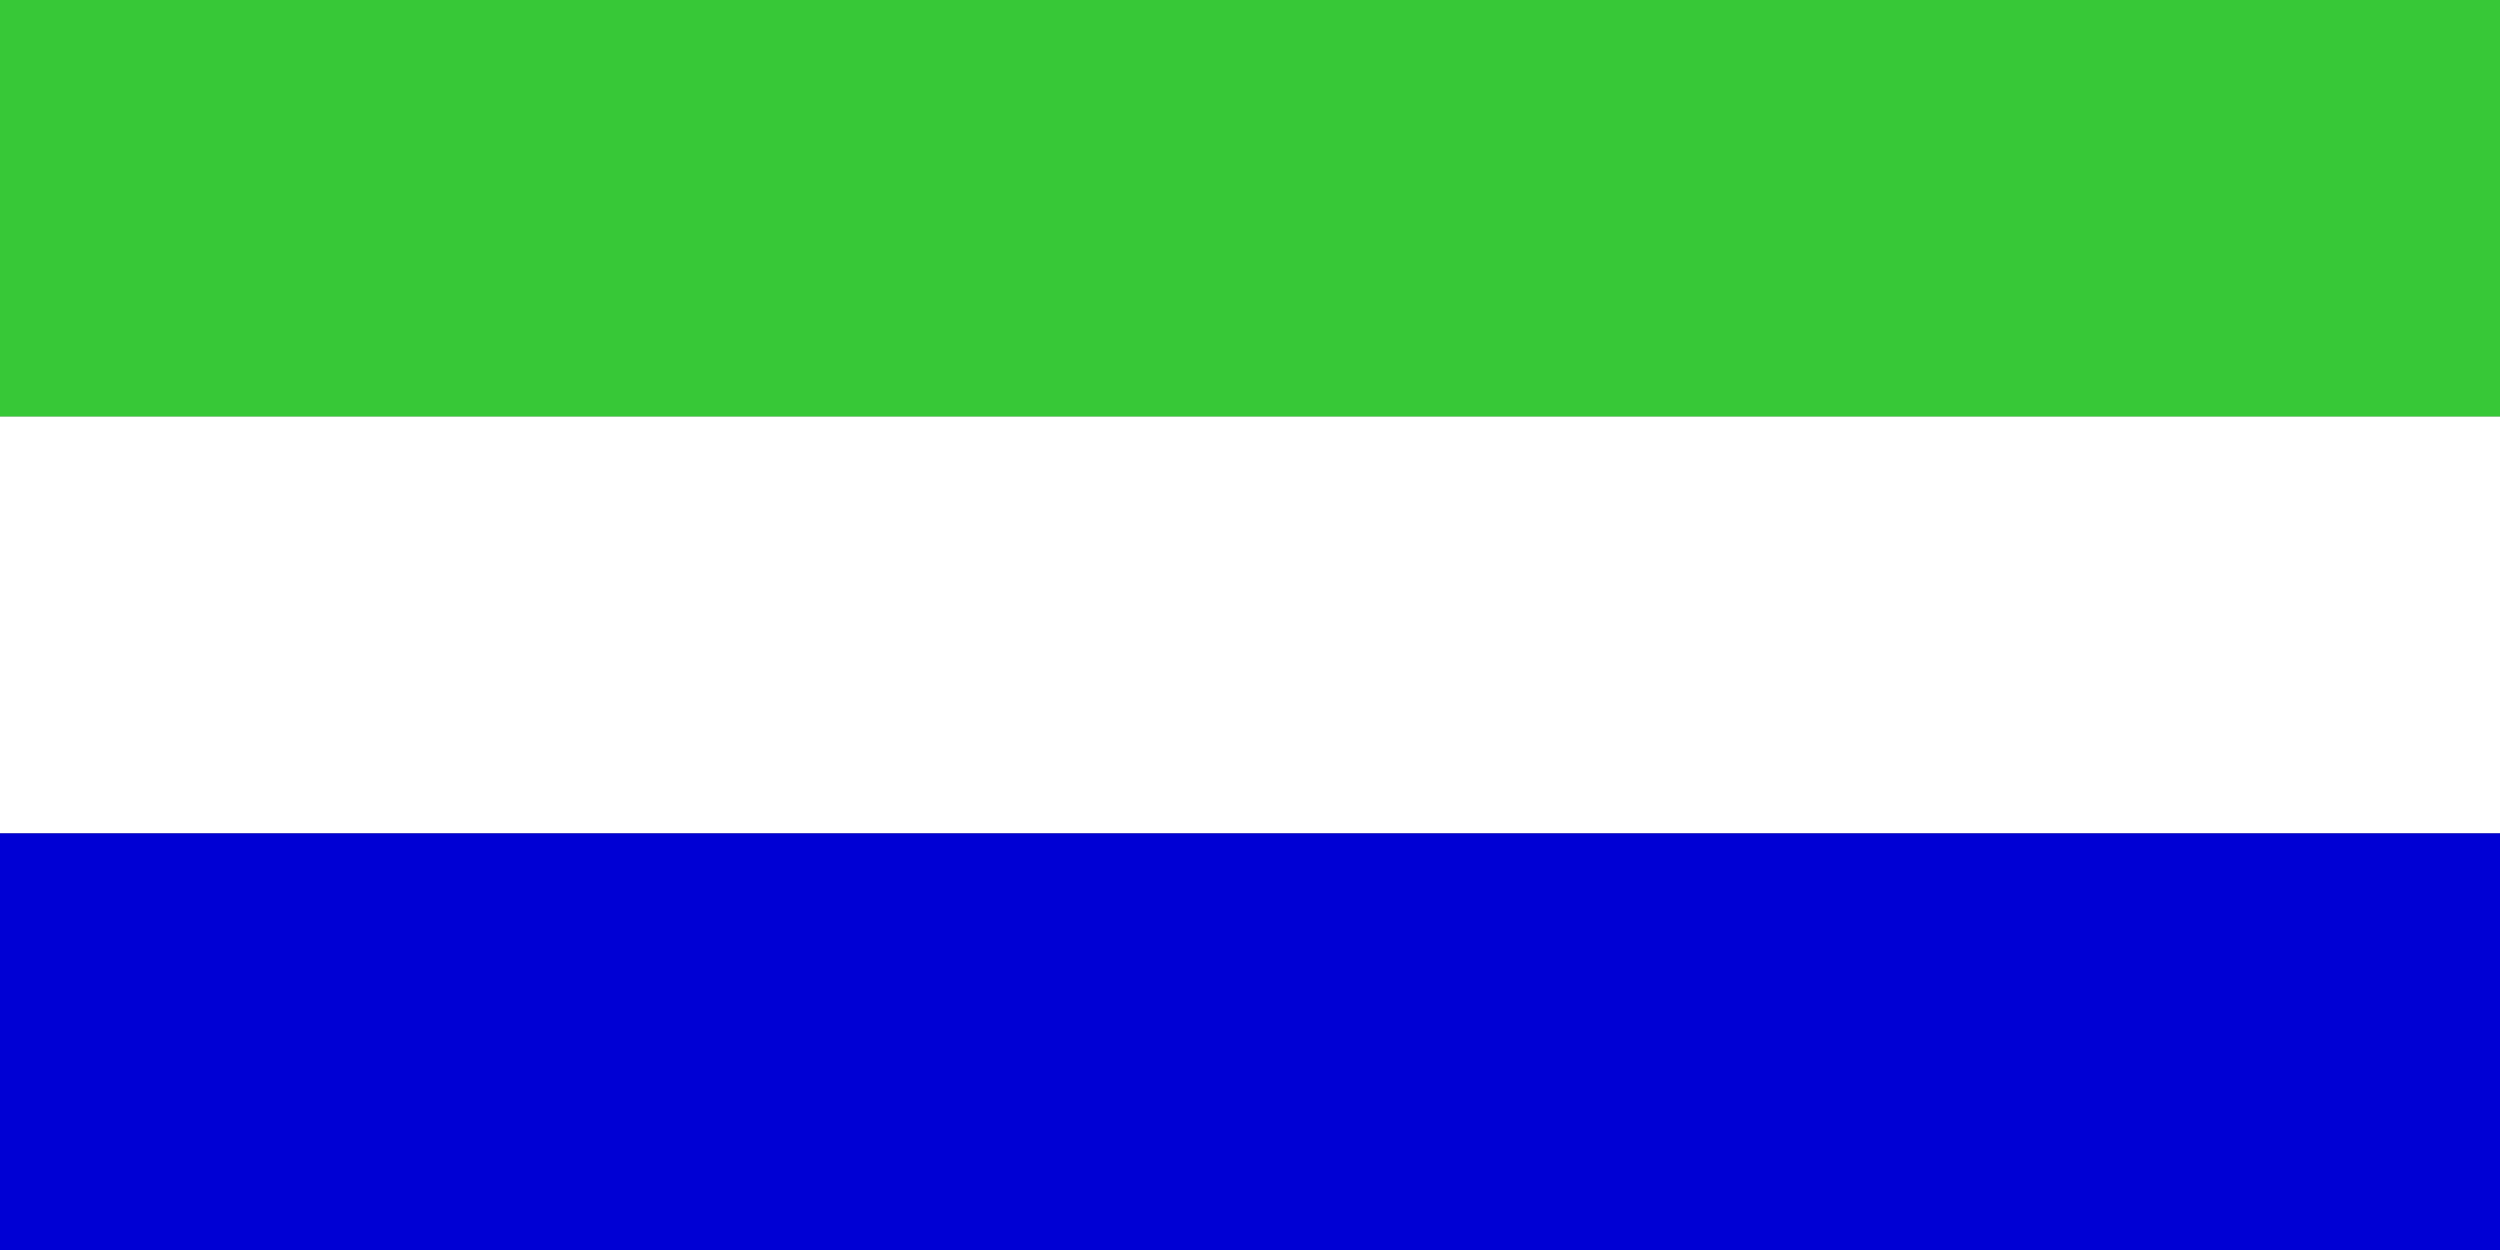
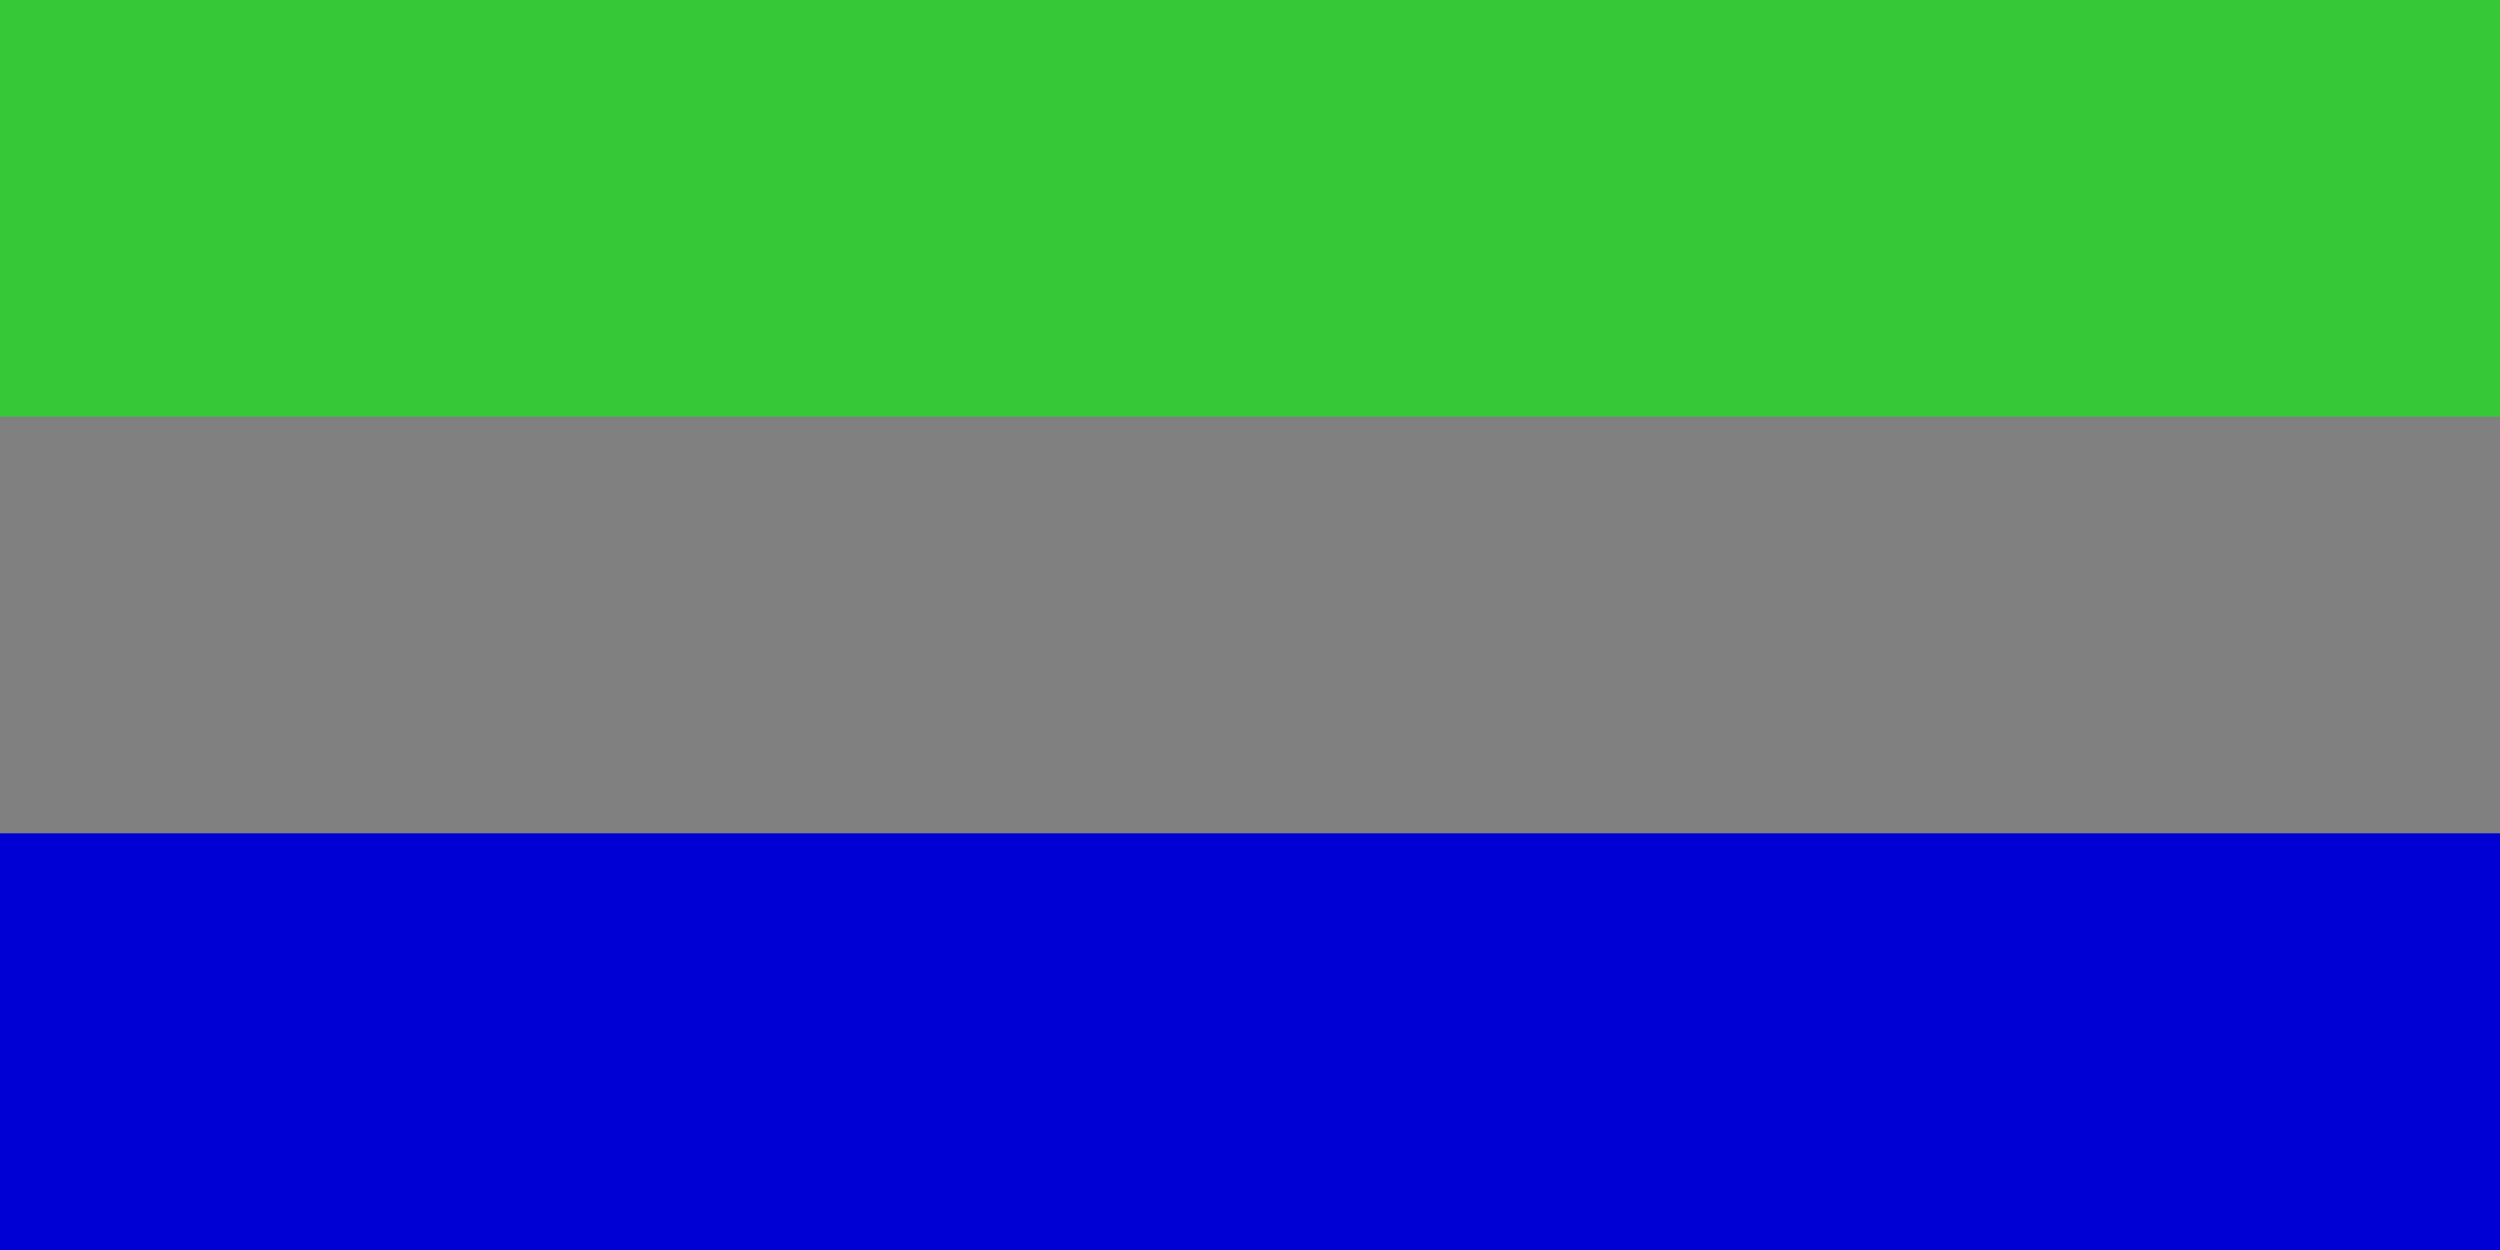
<svg xmlns="http://www.w3.org/2000/svg" version="1.0" width="600" height="300" id="svg2">
  <rect width="100%" height="100%" fill="#808080" stroke="none" />
  <defs id="defs11" />
  <rect width="600" height="100" x="0" y="0" style="fill: rgb(55, 200, 55);" id="rect4" />
-   <rect width="600" height="100" x="0" y="100" style="fill: rgb(255, 255, 255);" id="rect6" />
  <rect width="600" height="100" x="0" y="200" style="fill: rgb(0, 0, 212);" id="rect8" />
</svg>